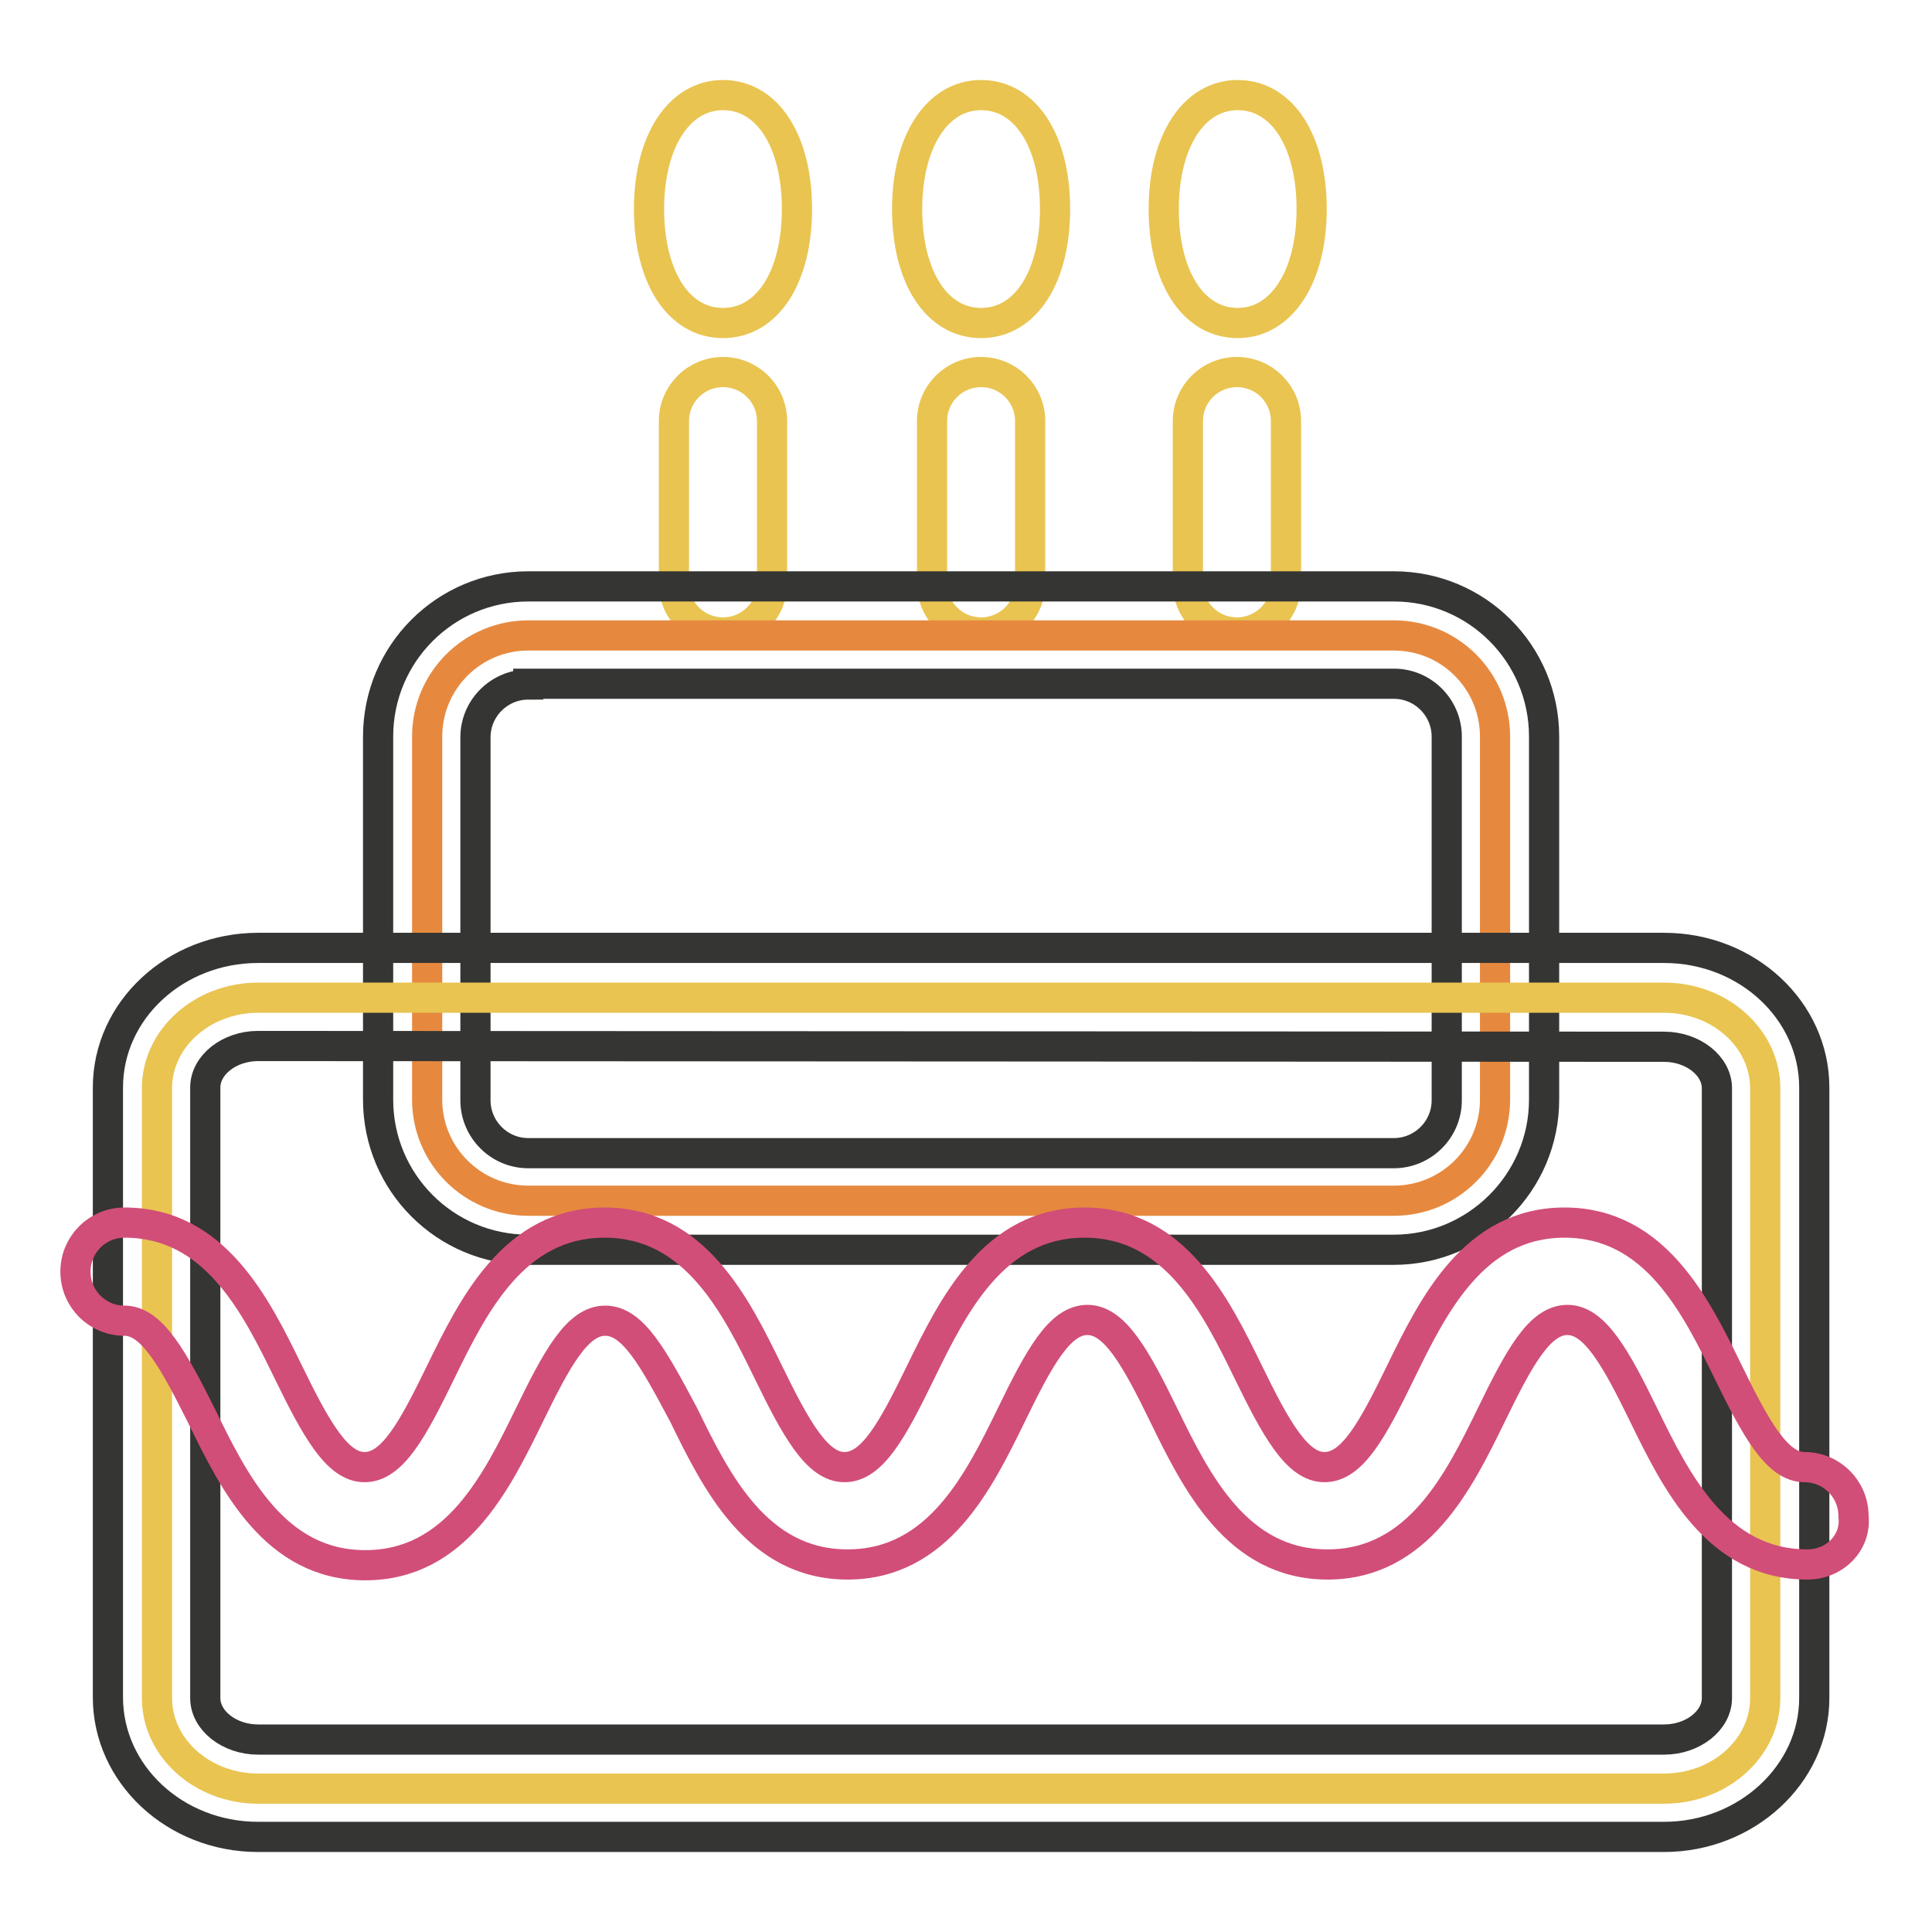
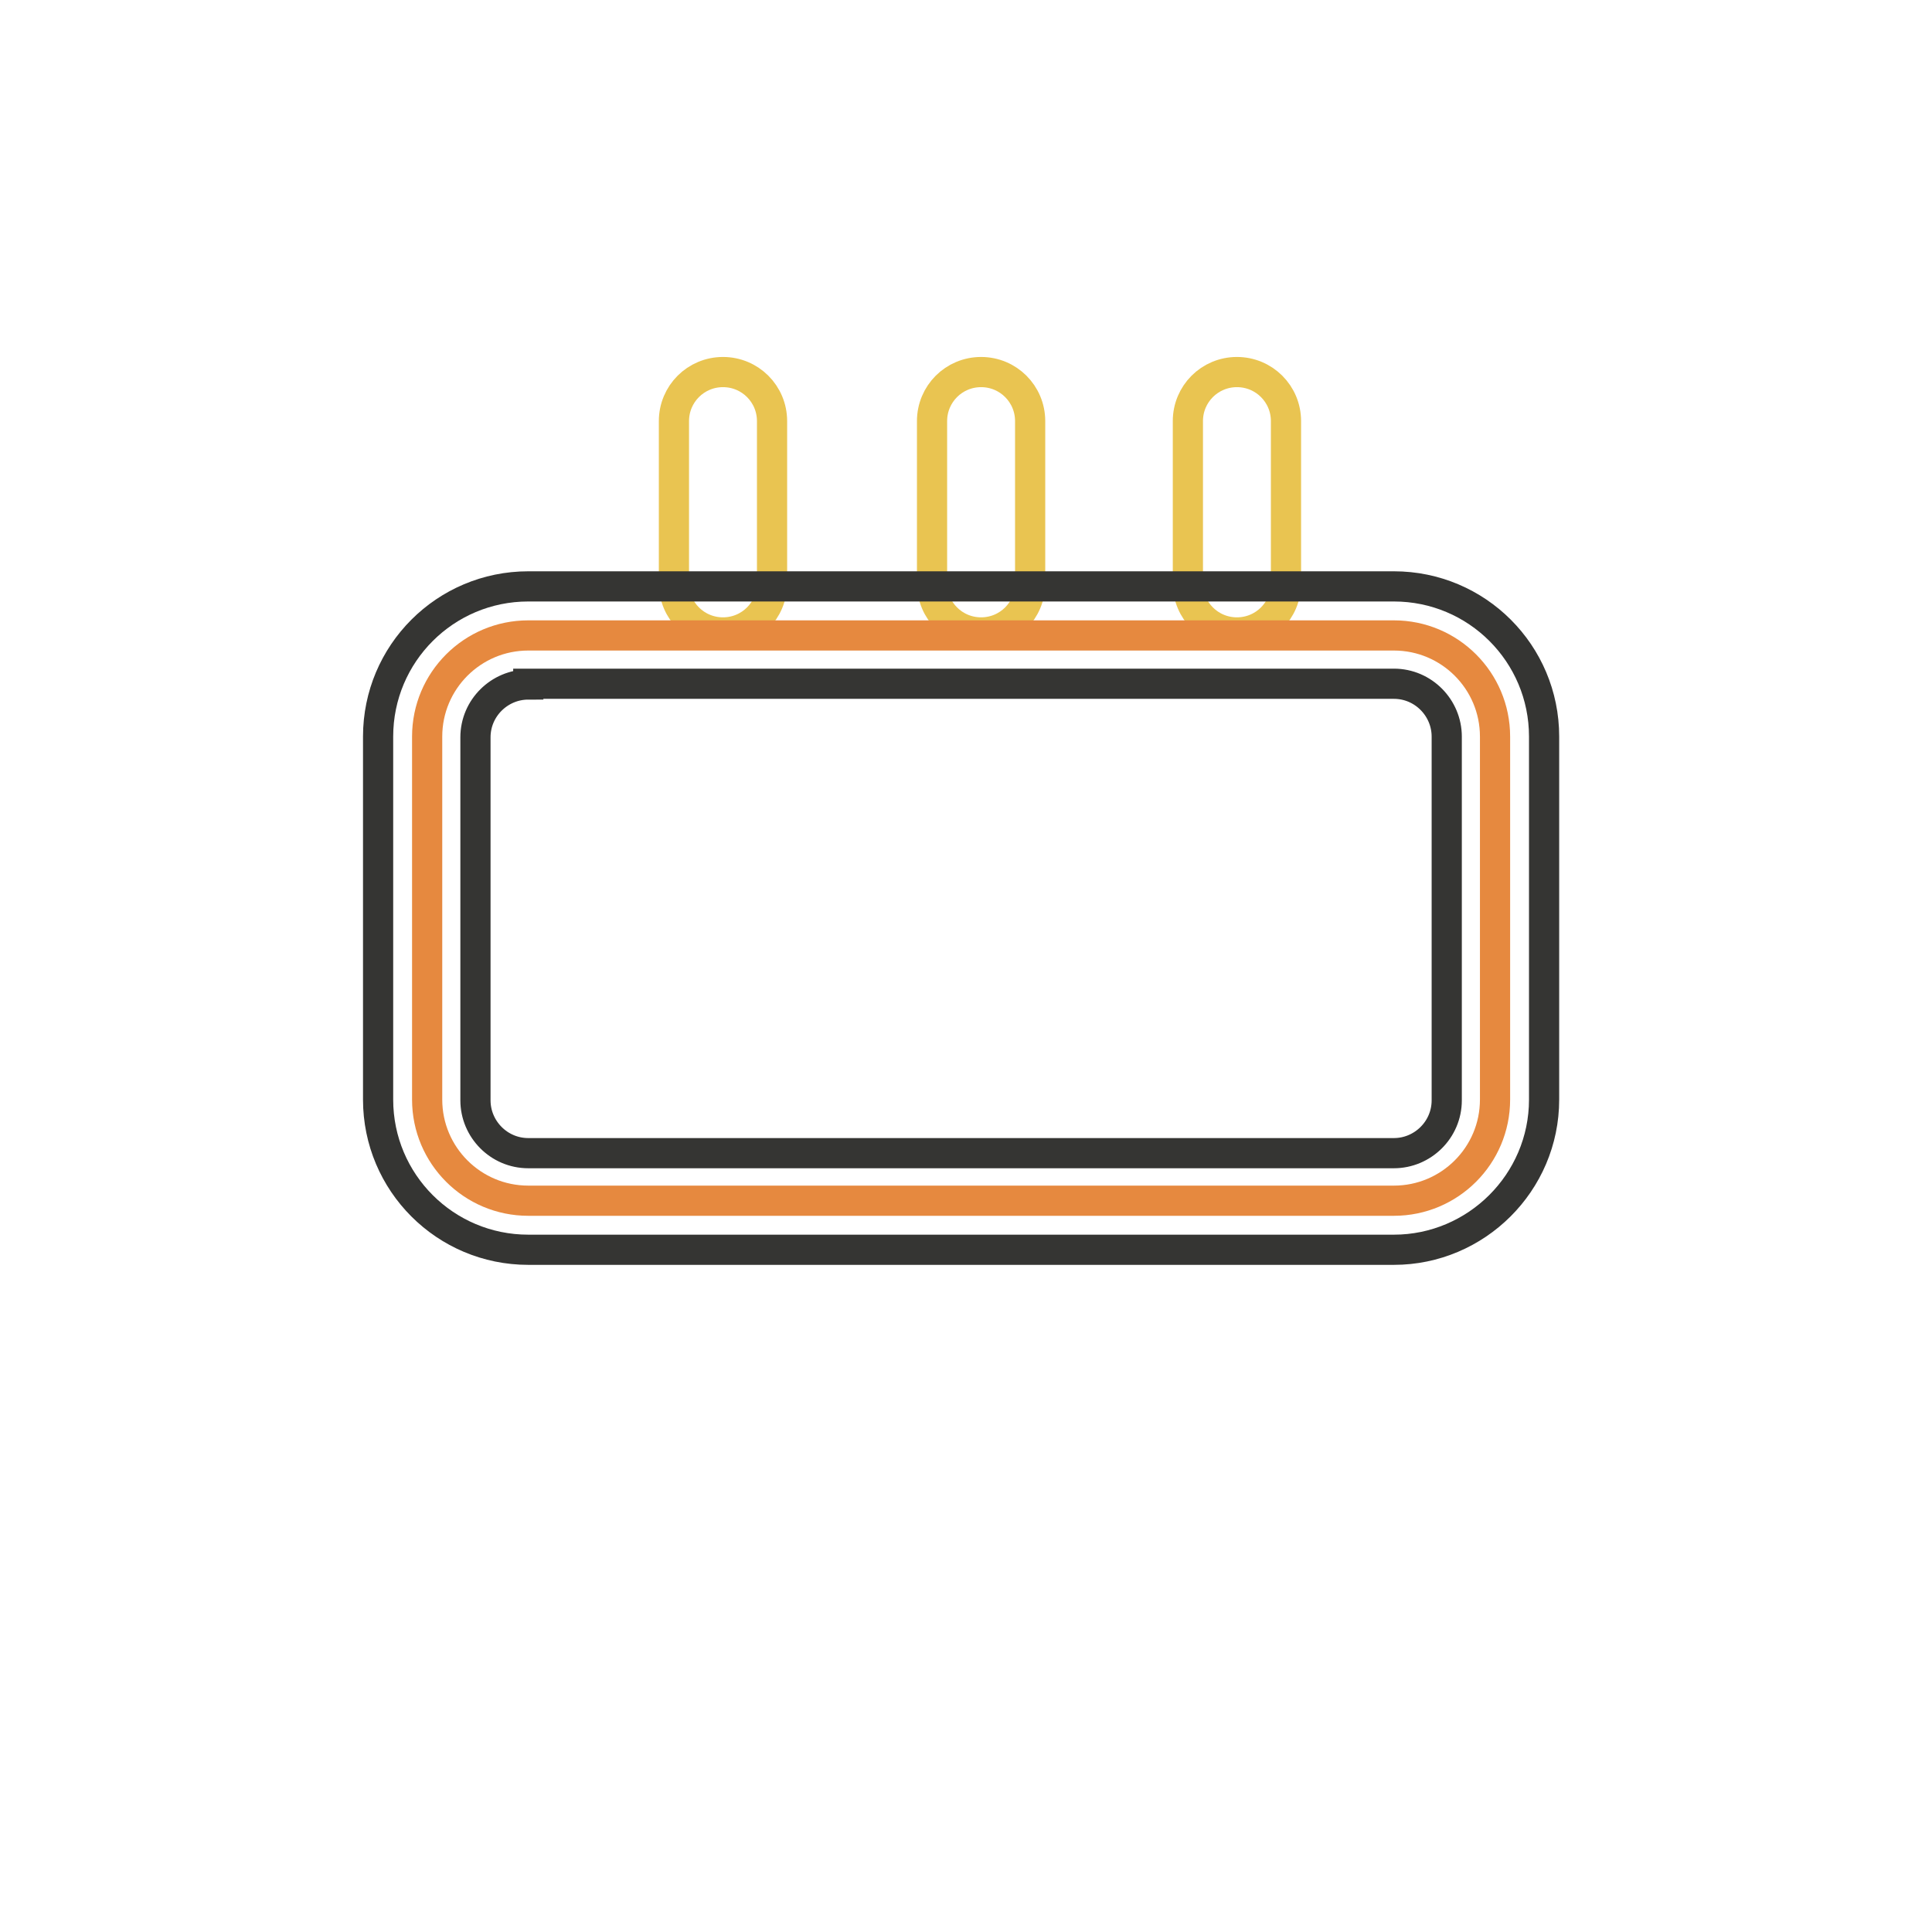
<svg xmlns="http://www.w3.org/2000/svg" version="1.1" x="0px" y="0px" viewBox="0 0 256 256" enable-background="new 0 0 256 256" xml:space="preserve">
  <g>
    <path stroke-width="4" fill-opacity="0" stroke="#e9c451" d="M95.8,83.8c-3.6,0-6.5-2.9-6.5-6.5V55.8c0-3.6,2.9-6.5,6.5-6.5c3.6,0,6.5,2.9,6.5,6.5v21.5 C102.3,80.9,99.4,83.8,95.8,83.8z M130,83.8c-3.6,0-6.5-2.9-6.5-6.5V55.8c0-3.6,2.9-6.5,6.5-6.5c3.6,0,6.5,2.9,6.5,6.5v21.5 C136.5,80.9,133.6,83.8,130,83.8z M163.9,83.8c-3.6,0-6.5-2.9-6.5-6.5V55.8c0-3.6,2.9-6.5,6.5-6.5c3.6,0,6.5,2.9,6.5,6.5v21.5 C170.4,80.9,167.5,83.8,163.9,83.8z" />
    <path stroke-width="4" fill-opacity="0" stroke="#e6893f" d="M198.1,145.7c0,7.4-6,13.4-13.4,13.4H70c-7.4,0-13.4-6-13.4-13.4V97.6c0-7.4,6-13.4,13.4-13.4h114.7 c7.4,0,13.4,6,13.4,13.4V145.7L198.1,145.7z" />
    <path stroke-width="4" fill-opacity="0" stroke="#353533" d="M184.7,165.6H70c-11,0-19.9-8.9-19.9-19.9V97.6c0-11,8.9-19.9,19.9-19.9h114.7c11,0,19.9,8.9,19.9,19.9 v48.1C204.6,156.7,195.6,165.6,184.7,165.6z M70,90.7c-3.8,0-7,3.1-7,7v48.1c0,3.8,3.1,7,7,7h114.7c3.8,0,7-3.1,7-7V97.6 c0-3.8-3.1-7-7-7H70L70,90.7z" />
-     <path stroke-width="4" fill-opacity="0" stroke="#e9c451" d="M233.9,225c0,6.6-6,12-13.4,12H34.2c-7.4,0-13.4-5.4-13.4-12v-80.8c0-6.6,6-12,13.4-12h186.3 c7.4,0,13.4,5.4,13.4,12V225L233.9,225z" />
-     <path stroke-width="4" fill-opacity="0" stroke="#353533" d="M220.5,243.4H34.2c-11,0-19.9-8.3-19.9-18.5v-80.8c0-10.2,8.9-18.5,19.9-18.5h186.3 c11,0,19.9,8.3,19.9,18.5V225C240.4,235.1,231.4,243.4,220.5,243.4z M34.2,138.6c-3.8,0-7,2.5-7,5.5V225c0,3,3.2,5.5,7,5.5h186.3 c3.8,0,7-2.5,7-5.5v-80.8c0-3-3.2-5.5-7-5.5L34.2,138.6L34.2,138.6z" />
-     <path stroke-width="4" fill-opacity="0" stroke="#e9c451" d="M95.8,42.8c-5.9,0-9.8-6.1-9.8-15.1s4-15.1,9.8-15.1c5.9,0,9.8,6.1,9.8,15.1S101.7,42.8,95.8,42.8z  M130,42.8c-5.9,0-9.8-6.1-9.8-15.1s4-15.1,9.8-15.1c5.9,0,9.8,6.1,9.8,15.1S135.9,42.8,130,42.8z" />
-     <path stroke-width="4" fill-opacity="0" stroke="#e9c451" d="M164,42.8c-5.9,0-9.8-6.1-9.8-15.1s4-15.1,9.8-15.1c5.9,0,9.8,6.1,9.8,15.1S169.8,42.8,164,42.8z" />
-     <path stroke-width="4" fill-opacity="0" stroke="#d14e78" d="M239.5,207.3c-12,0-17.4-11-21.7-19.8c-3.7-7.6-6.5-12.6-10.1-12.6c-3.7,0-6.4,5-10.1,12.6 c-4.3,8.8-9.7,19.8-21.7,19.8c-12,0-17.4-11-21.7-19.8c-3.7-7.6-6.5-12.6-10.1-12.6c-3.7,0-6.4,5-10.1,12.6 c-4.3,8.8-9.7,19.8-21.7,19.8c-12,0-17.4-11-21.7-19.8C86.6,180,83.9,175,80.2,175c-3.7,0-6.4,5-10.1,12.6 c-4.3,8.8-9.7,19.8-21.7,19.8c-12,0-17.4-11-21.7-19.8C22.9,180,20.1,175,16.5,175c-3.6,0-6.5-2.9-6.5-6.5s2.9-6.5,6.5-6.5 c12,0,17.4,11,21.7,19.8c3.7,7.6,6.5,12.6,10.1,12.6c3.7,0,6.4-5,10.1-12.6c4.3-8.8,9.7-19.8,21.7-19.8c12,0,17.4,11,21.7,19.8 c3.7,7.6,6.5,12.6,10.1,12.6c3.7,0,6.4-5,10.1-12.6c4.3-8.8,9.7-19.8,21.7-19.8c12,0,17.4,11,21.7,19.8c3.7,7.6,6.5,12.6,10.1,12.6 c3.7,0,6.4-5,10.1-12.6c4.3-8.8,9.7-19.8,21.7-19.8s17.4,11,21.7,19.8c3.7,7.6,6.5,12.6,10.1,12.6c3.6,0,6.5,2.9,6.5,6.5 C246,204.4,243.1,207.3,239.5,207.3L239.5,207.3z" />
  </g>
</svg>